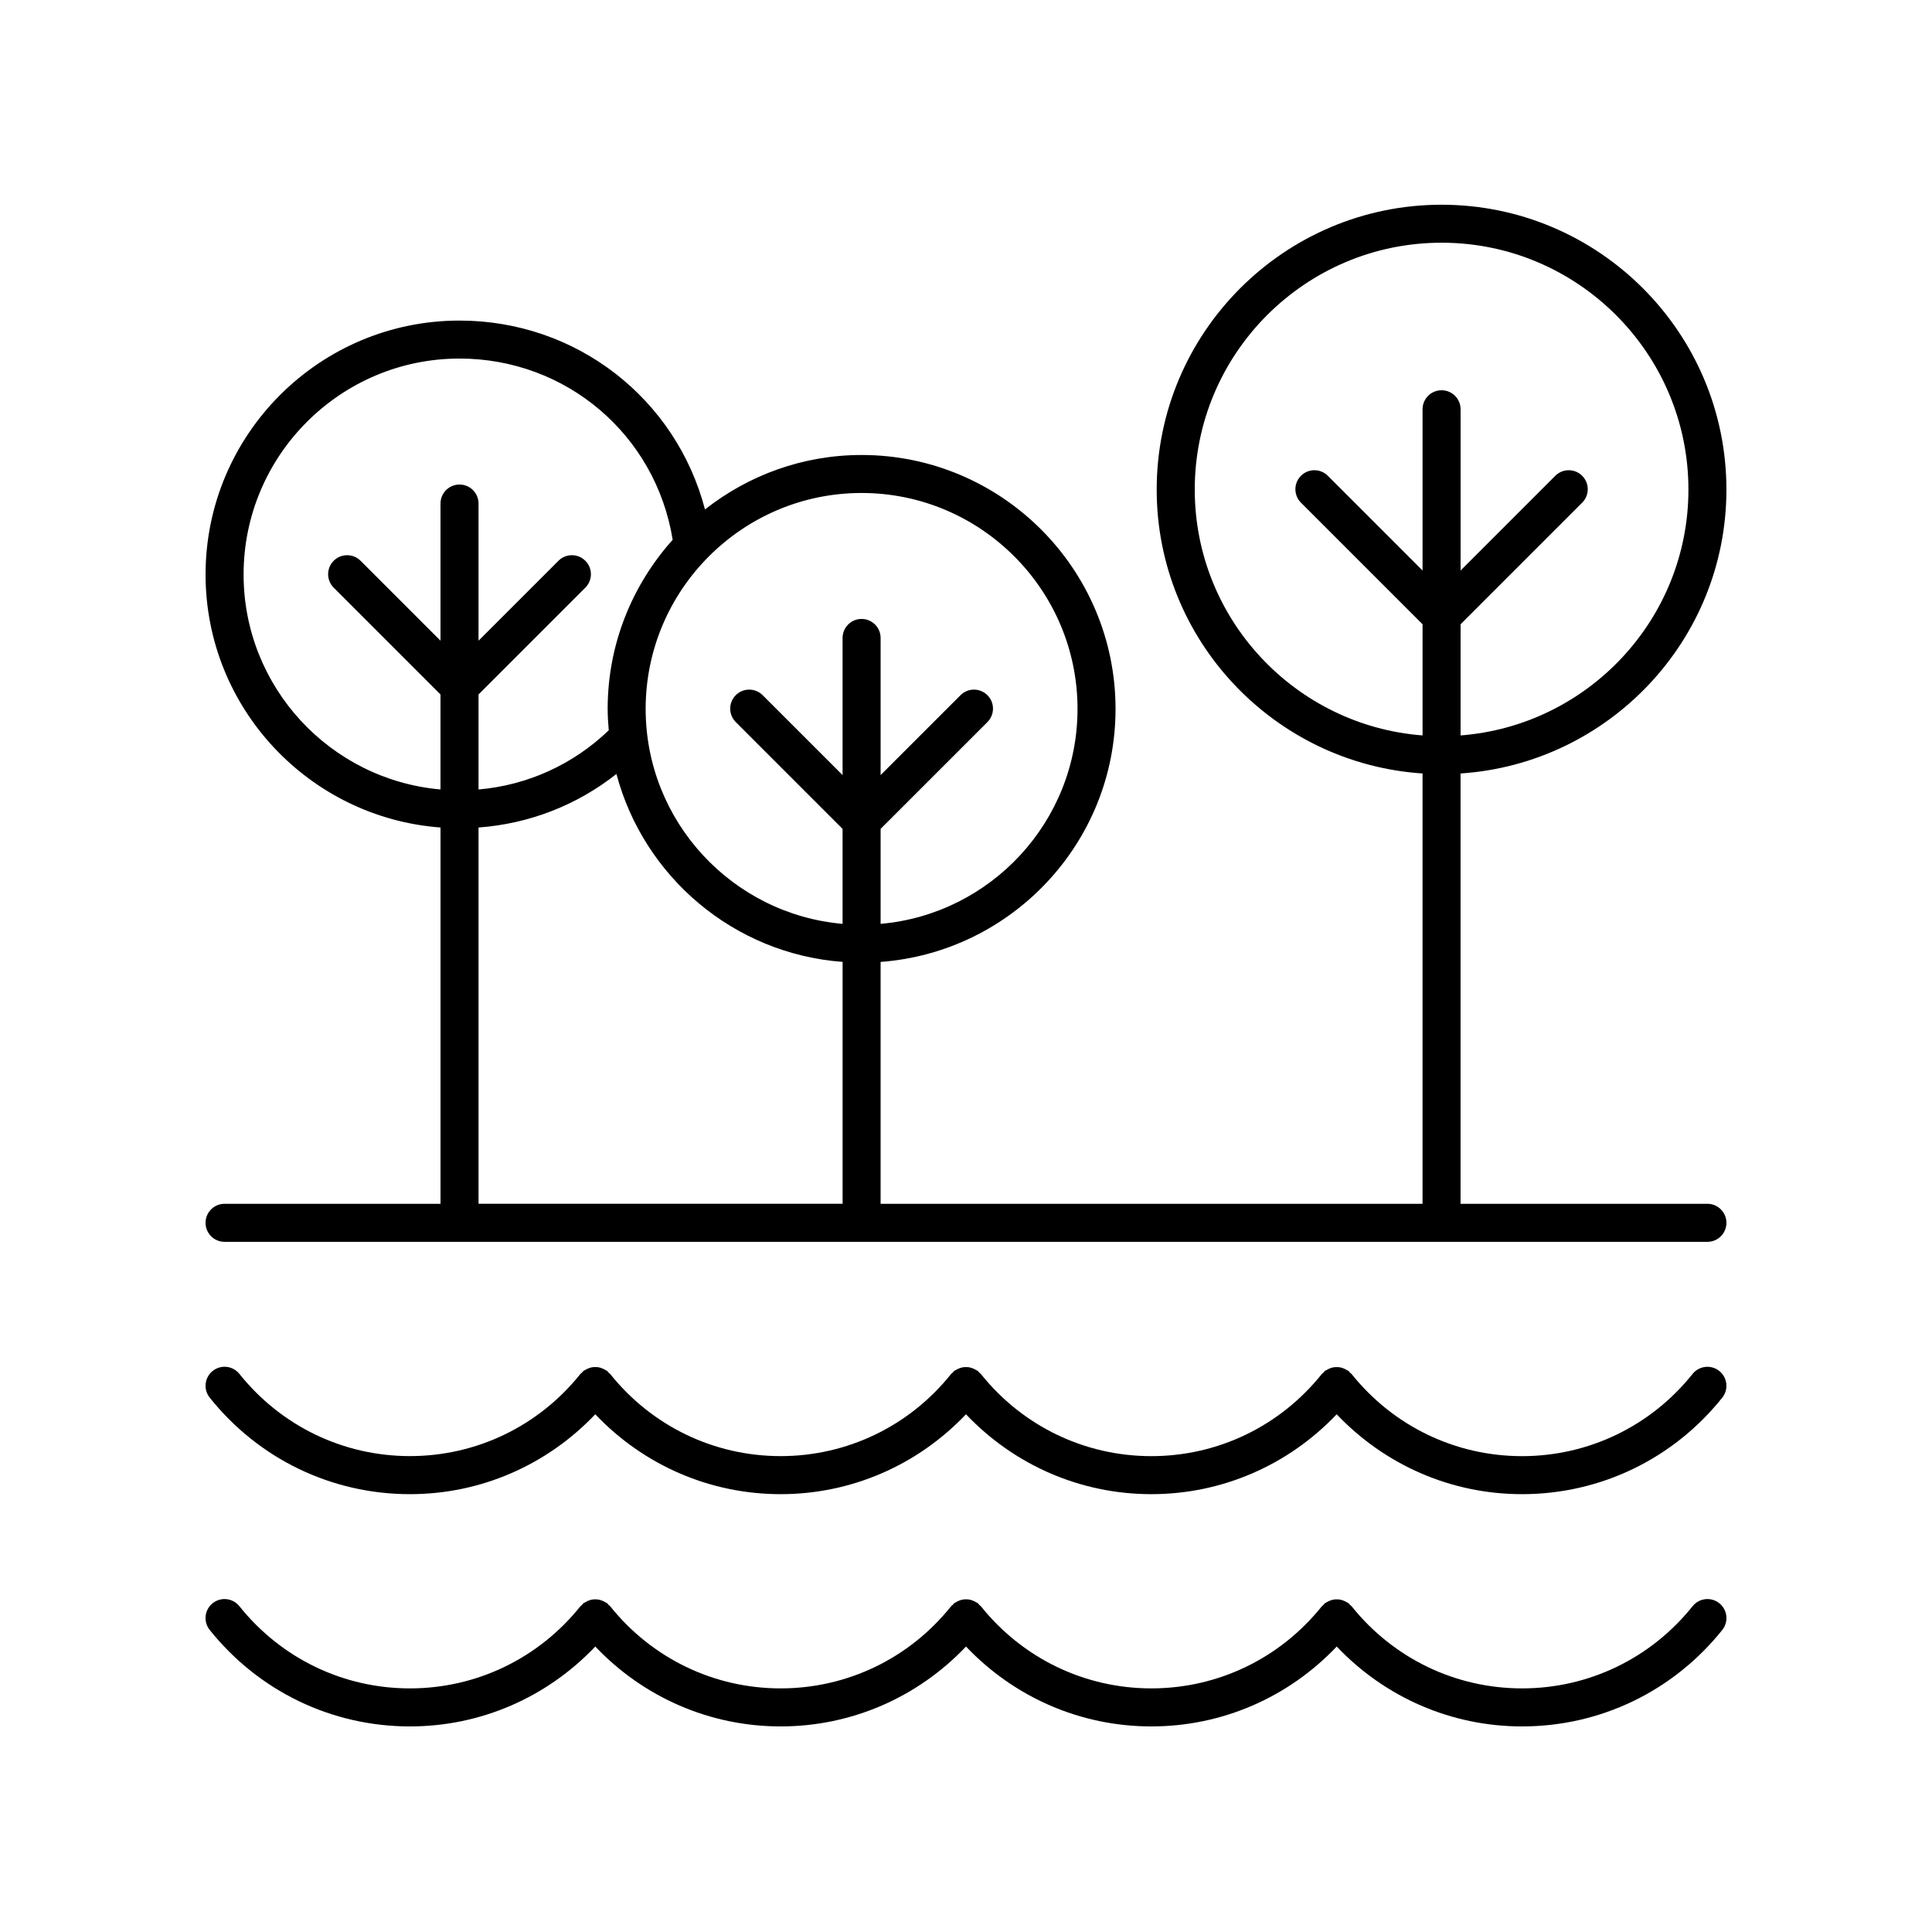
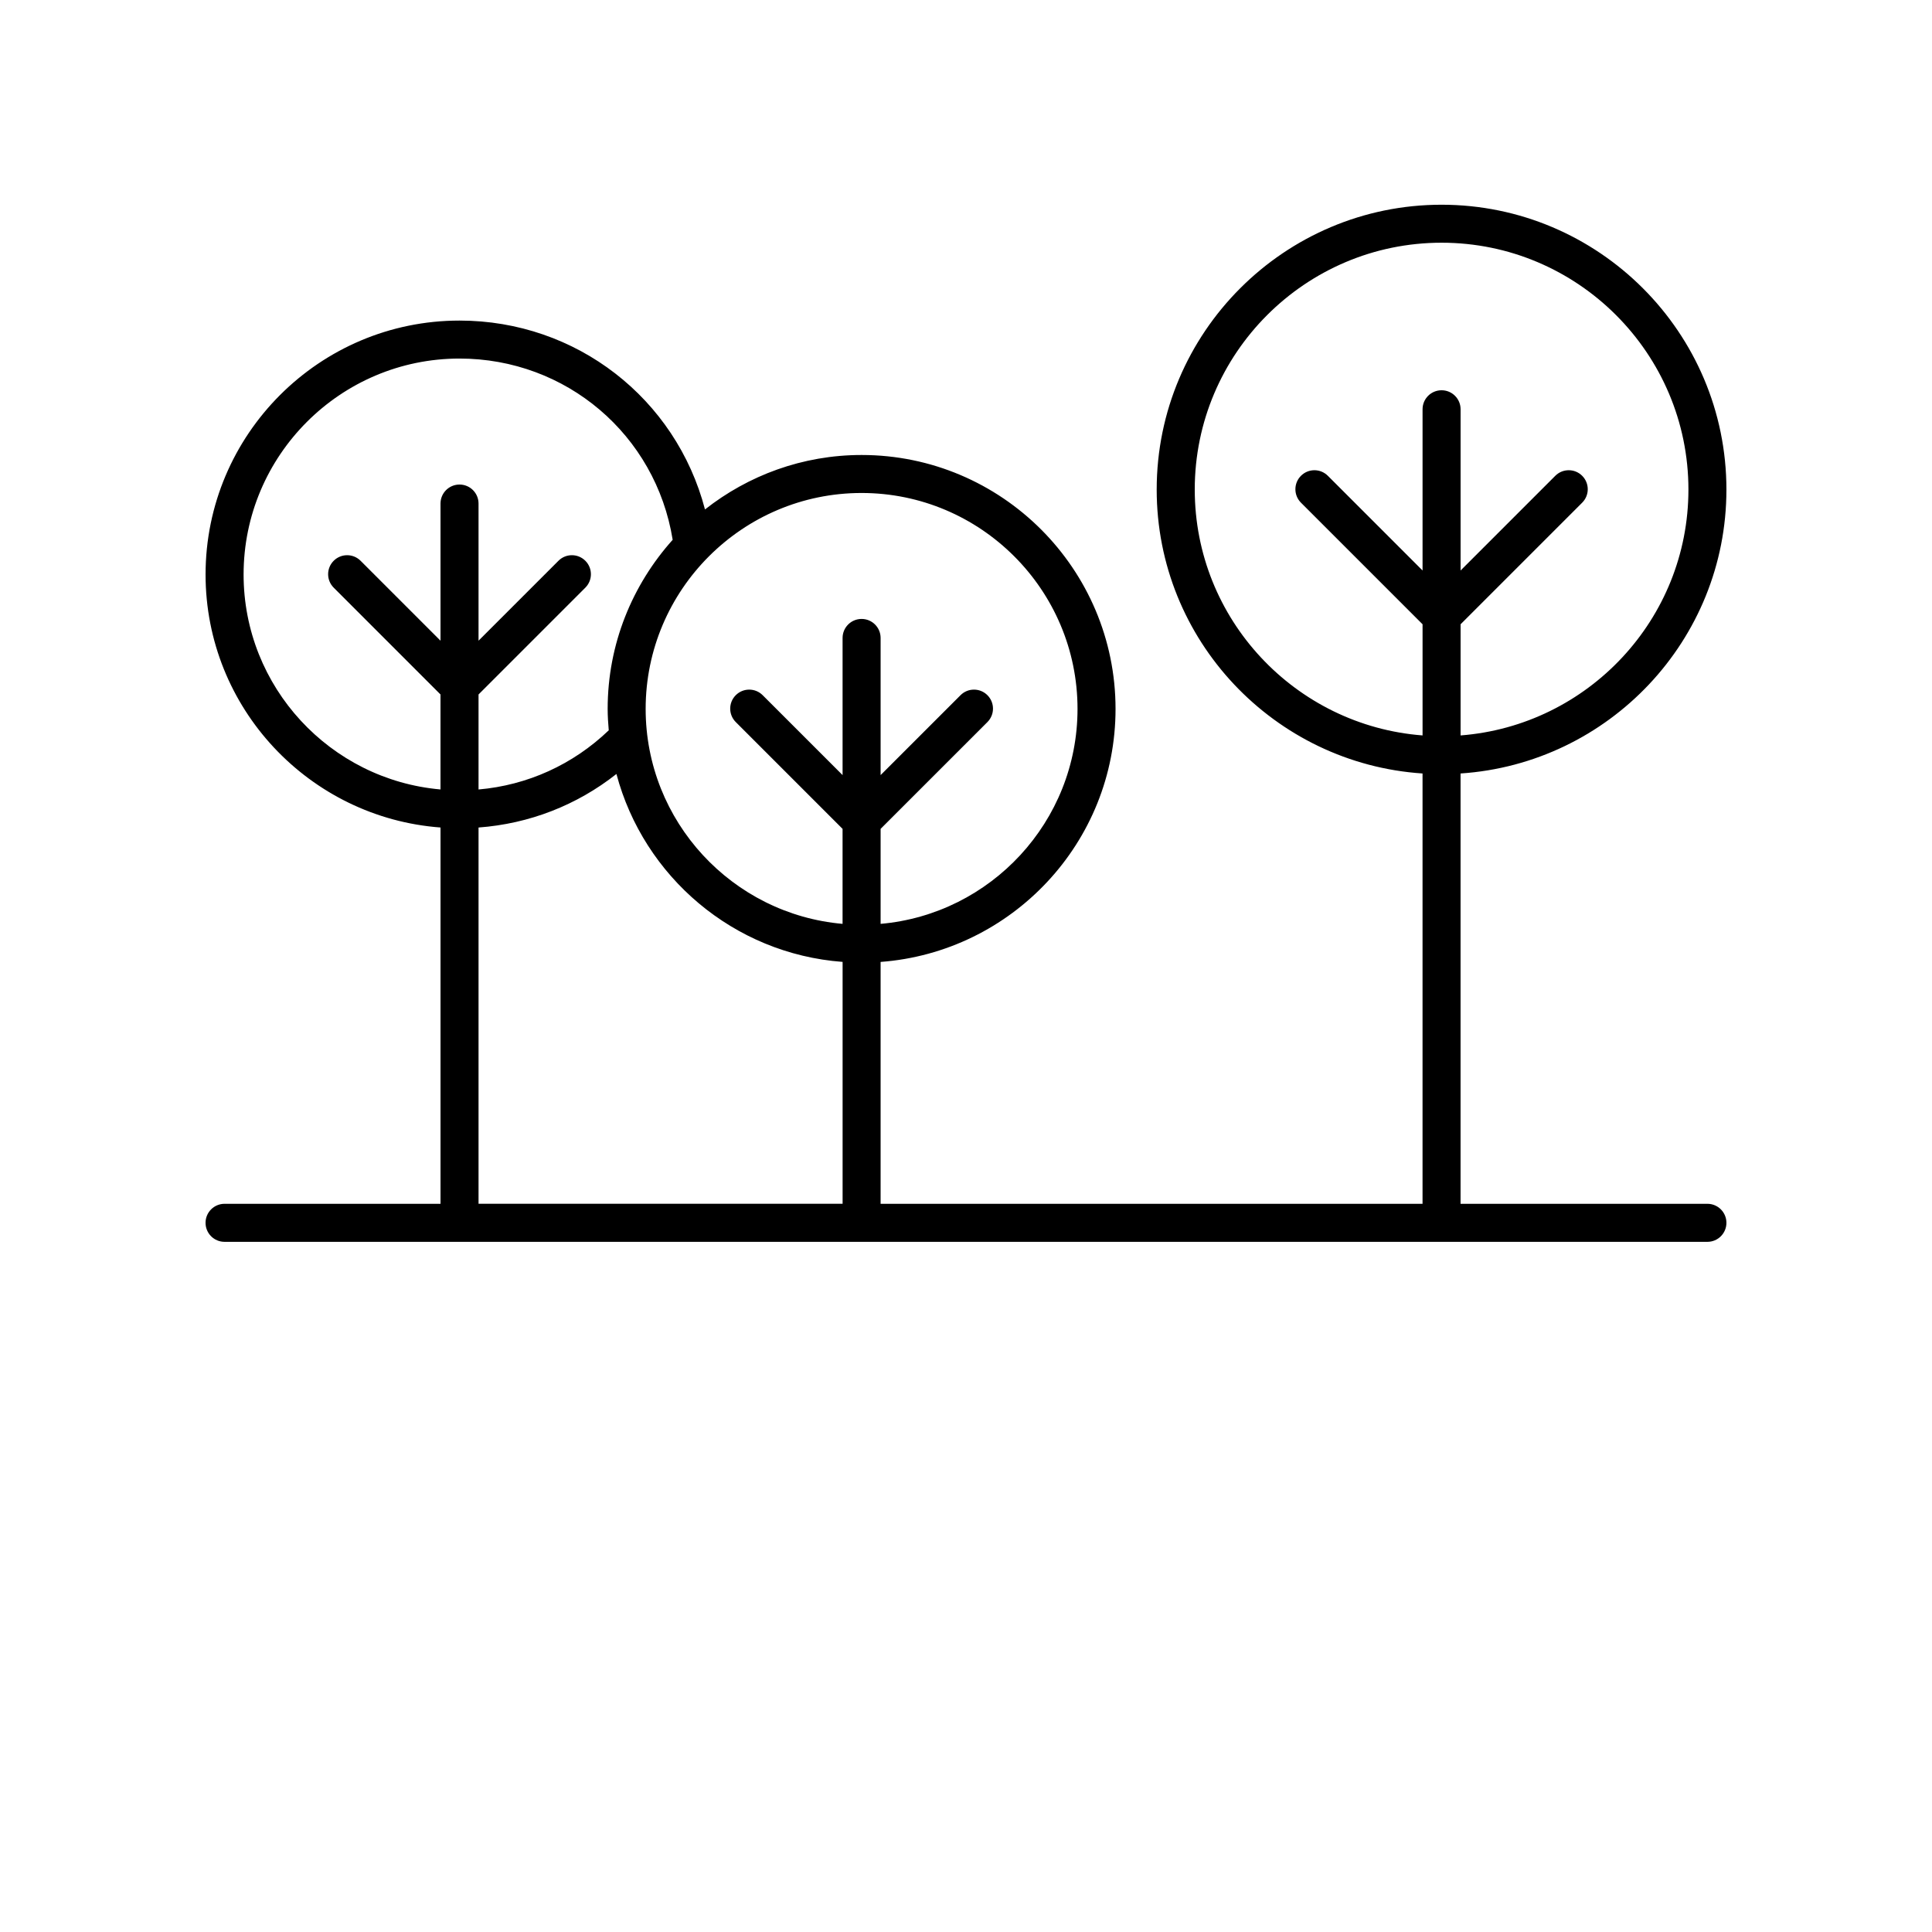
<svg xmlns="http://www.w3.org/2000/svg" fill="#000000" width="800px" height="800px" version="1.1" viewBox="144 144 512 512">
  <g>
-     <path d="m252.63 539.97c18.75 0 36.316-7.688 49.121-21.172 12.809 13.484 30.371 21.172 49.121 21.172s36.316-7.688 49.121-21.172c12.809 13.484 30.371 21.172 49.121 21.172s36.316-7.688 49.121-21.172c12.809 13.484 30.371 21.172 49.121 21.172 20.727 0 40.066-9.32 53.059-25.57 1.738-2.168 1.383-5.344-0.789-7.078-2.176-1.742-5.344-1.387-7.082 0.793-11.066 13.84-27.539 21.781-45.184 21.781-17.648 0-34.117-7.941-45.184-21.781-0.121-0.148-0.289-0.223-0.422-0.352-0.137-0.137-0.211-0.316-0.367-0.438-0.125-0.102-0.277-0.125-0.41-0.211-0.281-0.184-0.566-0.324-0.871-0.449-0.309-0.125-0.609-0.23-0.934-0.293-0.305-0.059-0.602-0.074-0.914-0.074-0.336 0-0.652 0.016-0.984 0.078-0.305 0.059-0.582 0.16-0.875 0.273-0.32 0.129-0.617 0.273-0.914 0.469-0.125 0.082-0.273 0.105-0.395 0.203-0.152 0.121-0.227 0.297-0.363 0.434-0.133 0.133-0.305 0.207-0.426 0.359-11.066 13.84-27.539 21.781-45.184 21.781-17.648 0-34.117-7.941-45.184-21.781-0.121-0.148-0.289-0.223-0.422-0.355-0.137-0.137-0.211-0.312-0.367-0.438-0.125-0.102-0.277-0.125-0.406-0.211-0.281-0.188-0.566-0.328-0.875-0.449-0.309-0.125-0.609-0.23-0.93-0.293-0.305-0.059-0.602-0.074-0.914-0.074-0.336 0-0.652 0.016-0.984 0.078-0.305 0.059-0.582 0.16-0.875 0.273-0.32 0.129-0.617 0.273-0.91 0.469-0.129 0.082-0.277 0.105-0.398 0.203-0.152 0.121-0.227 0.297-0.363 0.434-0.133 0.133-0.305 0.207-0.426 0.355-11.066 13.84-27.539 21.781-45.184 21.781-17.648 0-34.117-7.941-45.184-21.781-0.121-0.148-0.289-0.223-0.422-0.355-0.137-0.137-0.211-0.312-0.367-0.438-0.125-0.098-0.277-0.125-0.406-0.211-0.285-0.188-0.57-0.328-0.883-0.453-0.309-0.125-0.605-0.23-0.926-0.289-0.305-0.059-0.602-0.074-0.914-0.074-0.336 0-0.652 0.016-0.984 0.078-0.305 0.059-0.586 0.16-0.875 0.273-0.32 0.129-0.617 0.273-0.91 0.469-0.129 0.086-0.277 0.109-0.398 0.207-0.152 0.125-0.23 0.297-0.363 0.434-0.133 0.133-0.305 0.207-0.426 0.355-11.066 13.84-27.539 21.781-45.184 21.781-17.648 0-34.117-7.941-45.184-21.781-1.738-2.176-4.906-2.527-7.082-0.793-2.172 1.738-2.527 4.91-0.789 7.078 12.98 16.266 32.32 25.582 53.047 25.582z" />
-     <path d="m199.58 575.95c12.988 16.25 32.328 25.57 53.055 25.57 18.75 0 36.316-7.688 49.121-21.172 12.809 13.484 30.371 21.172 49.125 21.172 18.75 0 36.316-7.688 49.121-21.172 12.805 13.484 30.367 21.172 49.121 21.172 18.75 0 36.316-7.688 49.121-21.172 12.805 13.484 30.371 21.172 49.121 21.172 20.727 0 40.066-9.32 53.059-25.57 1.738-2.168 1.383-5.344-0.789-7.078-2.176-1.742-5.344-1.383-7.082 0.793-11.07 13.836-27.539 21.777-45.188 21.777-17.648 0-34.117-7.941-45.184-21.781-0.121-0.148-0.289-0.223-0.422-0.352-0.137-0.137-0.211-0.316-0.367-0.438-0.125-0.102-0.277-0.125-0.41-0.211-0.281-0.188-0.566-0.328-0.875-0.449-0.309-0.125-0.605-0.23-0.926-0.289-0.309-0.059-0.609-0.074-0.926-0.074-0.328 0-0.641 0.016-0.965 0.078-0.309 0.059-0.594 0.16-0.891 0.281-0.316 0.125-0.609 0.27-0.898 0.461-0.129 0.086-0.277 0.109-0.398 0.207-0.156 0.125-0.23 0.297-0.363 0.434-0.133 0.133-0.305 0.207-0.426 0.355-11.074 13.836-27.543 21.777-45.191 21.777-17.648 0-34.117-7.941-45.184-21.781-0.121-0.148-0.289-0.223-0.422-0.355-0.137-0.137-0.211-0.312-0.367-0.438-0.125-0.102-0.277-0.125-0.406-0.211-0.281-0.188-0.566-0.328-0.879-0.453-0.309-0.125-0.605-0.23-0.926-0.289-0.309-0.059-0.609-0.074-0.926-0.074-0.328 0-0.641 0.016-0.965 0.078-0.309 0.059-0.594 0.16-0.891 0.281-0.316 0.125-0.609 0.27-0.898 0.461-0.129 0.086-0.277 0.109-0.402 0.207-0.156 0.125-0.23 0.301-0.367 0.438-0.133 0.133-0.305 0.207-0.426 0.355-11.066 13.84-27.539 21.781-45.184 21.781-17.648 0-34.117-7.941-45.184-21.781-0.121-0.148-0.289-0.223-0.422-0.355-0.137-0.137-0.211-0.312-0.367-0.438-0.125-0.098-0.277-0.125-0.406-0.207-0.285-0.188-0.57-0.328-0.883-0.453-0.305-0.125-0.602-0.227-0.918-0.289-0.312-0.059-0.609-0.074-0.926-0.074-0.328 0-0.641 0.016-0.965 0.078-0.309 0.059-0.598 0.16-0.895 0.281-0.316 0.125-0.605 0.27-0.895 0.461-0.129 0.086-0.281 0.109-0.402 0.207-0.156 0.125-0.23 0.301-0.367 0.438-0.133 0.133-0.305 0.207-0.422 0.355-11.074 13.836-27.547 21.777-45.195 21.777-17.648 0-34.117-7.941-45.184-21.781-1.738-2.176-4.906-2.527-7.082-0.793-2.172 1.738-2.527 4.914-0.789 7.082z" />
    <path d="m203.51 463.02c-2.781 0-5.039 2.254-5.039 5.039s2.254 5.039 5.039 5.039h392.97c2.781 0 5.039-2.254 5.039-5.039s-2.254-5.039-5.039-5.039h-65.418v-114.04c39.277-2.613 70.457-35.312 70.457-75.234 0-41.629-33.867-75.492-75.492-75.492s-75.492 33.863-75.492 75.492c0 39.922 31.176 72.621 70.453 75.234v114.05l-143.62-0.004v-64.105c34.758-2.594 62.262-31.637 62.262-67.047 0-37.105-30.188-67.297-67.297-67.297-15.664 0-30.055 5.422-41.504 14.43-7.688-29.363-34.051-50.051-65.051-50.051-37.113 0-67.301 30.191-67.301 67.301 0 35.406 27.504 64.449 62.262 67.039v99.727zm257.11-189.28c0-36.07 29.344-65.418 65.414-65.418s65.414 29.348 65.414 65.418c0 34.367-26.66 62.566-60.379 65.156v-29.457l32.223-32.223c1.969-1.969 1.969-5.156 0-7.125s-5.156-1.969-7.125 0l-25.098 25.098v-42.727c0-2.785-2.254-5.039-5.039-5.039-2.781 0-5.039 2.254-5.039 5.039v42.727l-25.098-25.098c-1.969-1.969-5.156-1.969-7.125 0s-1.969 5.156 0 7.125l32.223 32.223v29.457c-33.711-2.59-60.371-30.789-60.371-65.156zm-31.066 58.125c0 29.852-22.988 54.406-52.184 56.969v-25.176l28.305-28.301c1.969-1.969 1.969-5.156 0-7.125s-5.156-1.969-7.125 0l-21.18 21.176v-36.344c0-2.785-2.254-5.039-5.039-5.039-2.781 0-5.039 2.254-5.039 5.039v36.344l-21.18-21.176c-1.969-1.969-5.156-1.969-7.125 0s-1.969 5.156 0 7.125l28.301 28.301v25.176c-29.195-2.562-52.184-27.117-52.184-56.969 0-31.551 25.672-57.219 57.223-57.219 31.555 0 57.227 25.668 57.227 57.219zm-221-35.617c0-31.551 25.672-57.227 57.223-57.227 28.258 0 51.996 20.195 56.488 48.031-10.676 11.914-17.23 27.59-17.23 44.809 0 1.918 0.129 3.801 0.289 5.68-9.48 9.086-21.531 14.555-34.508 15.68v-25.18l28.305-28.305c1.969-1.969 1.969-5.156 0-7.125s-5.156-1.969-7.125 0l-21.18 21.18v-36.344c0-2.785-2.254-5.039-5.039-5.039-2.781 0-5.039 2.254-5.039 5.039v36.344l-21.18-21.18c-1.969-1.969-5.156-1.969-7.125 0s-1.969 5.156 0 7.125l28.301 28.305v25.172c-29.191-2.562-52.18-27.113-52.18-56.965zm62.262 67.051c13.418-0.988 26.039-5.894 36.543-14.188 7.227 27.195 31.039 47.645 59.938 49.801v64.105h-96.48z" />
  </g>
</svg>